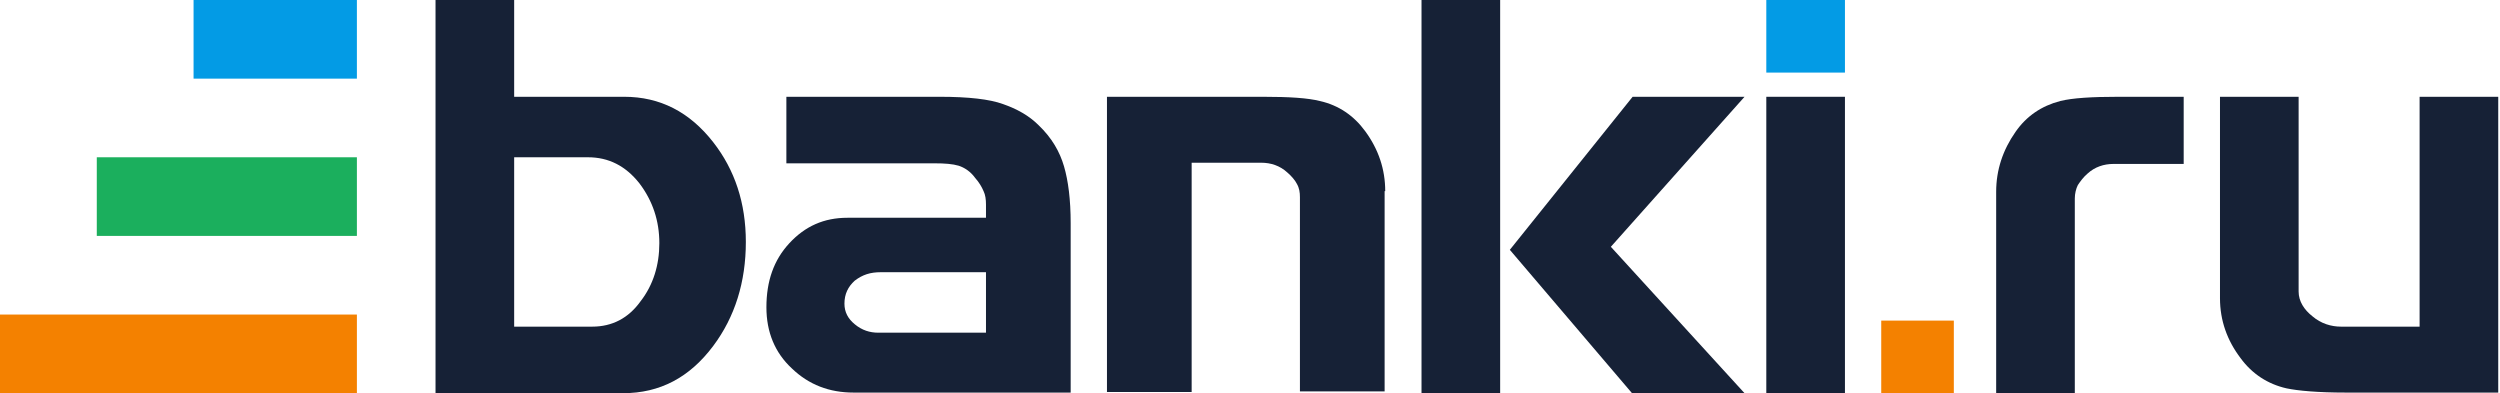
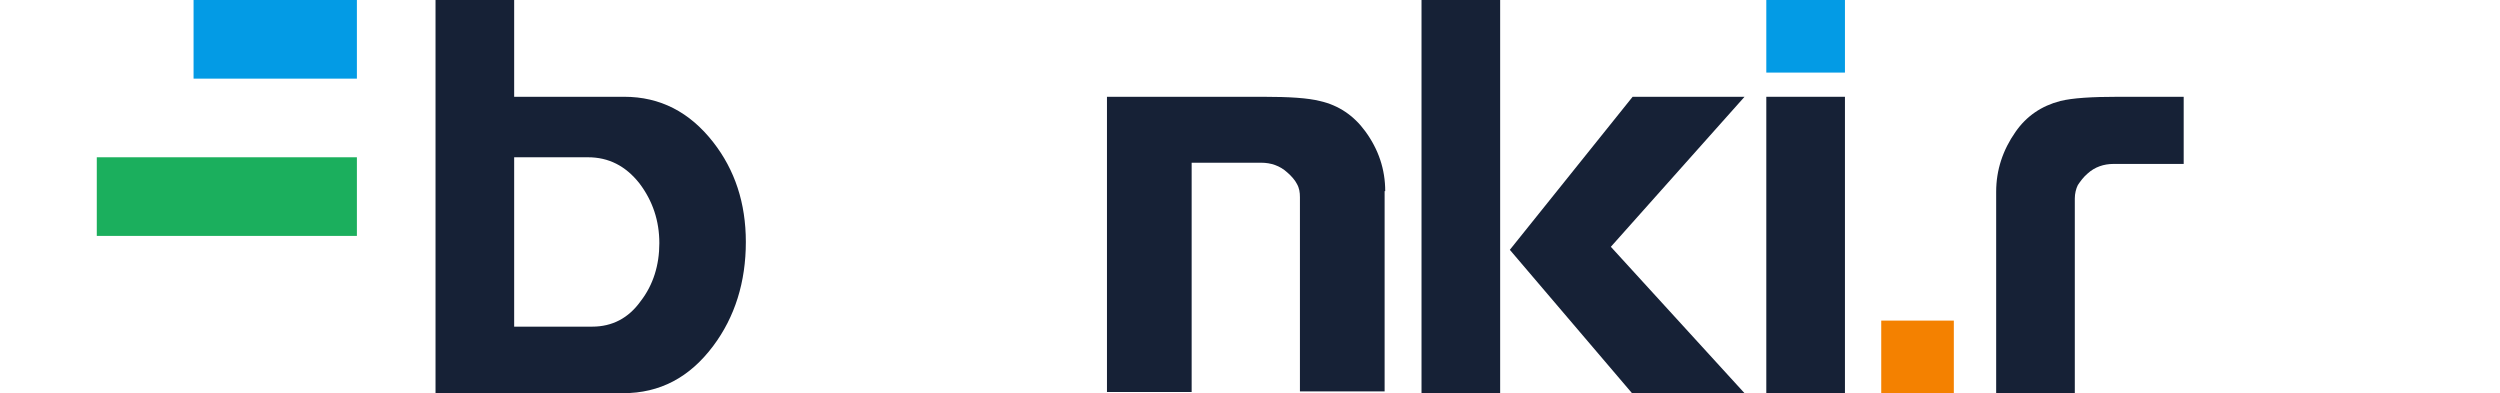
<svg xmlns="http://www.w3.org/2000/svg" width="763" height="120" viewBox="0 0 763 120" fill="none">
  <path d="M422.769 58.339C422.769 51.692 420.739 45.6 416.677 40.062C413.169 35.262 408.554 32.123 402.831 30.831C399.139 29.908 393.6 29.539 385.477 29.539H337.846V119.631H363.692V49.662H384.923C387.877 49.662 390.646 50.585 392.862 52.615C394.154 53.723 395.262 55.016 395.815 56.123C396.554 57.416 396.738 58.708 396.738 60.185V119.446H422.585V58.339H422.769Z" fill="#162136" />
  <path d="M615.138 40.246C611.262 45.785 609.231 51.877 609.231 58.523V120H633.231V60.554C633.231 59.077 633.6 57.6 634.154 56.492C634.892 55.385 635.815 54.092 637.108 52.985C639.323 50.954 642.092 50.031 645.046 50.031H666.461V29.539H646.523C638.4 29.539 632.492 29.908 628.8 30.831C623.077 32.308 618.461 35.446 615.138 40.246Z" fill="#162136" />
  <path d="M563.077 29.539H539.077V120H563.077V29.539Z" fill="#162136" />
  <path d="M539.077 0V22.154H563.077V0H539.077Z" fill="#039BE5" />
  <path d="M532.431 29.539H498.277L460.8 76.246L498.092 120H532.431L491.631 75.323L532.431 29.539Z" fill="#162136" />
  <path d="M596.308 120V97.846H574.154V120H596.308Z" fill="#F48100" />
-   <path d="M762.462 29.539H738.462V99.692H714.462C711.508 99.692 708.369 98.769 705.785 96.554C703.2 94.523 701.539 91.939 701.539 88.985V29.539H677.539V91.016C677.539 97.846 679.754 103.939 683.815 109.292C687.323 114.092 692.123 117.231 697.846 118.523C701.354 119.262 707.446 119.815 715.939 119.815H762.462V29.539Z" fill="#162136" />
-   <path d="M292.615 50.585C294.277 51.139 296.123 52.246 297.6 54.277C298.892 55.754 299.631 57.046 300.185 58.339C300.739 59.446 300.923 60.923 300.923 62.4V66.462H258.646C251.446 66.462 245.723 69.046 240.923 74.216C236.123 79.385 233.908 85.846 233.908 93.785C233.908 101.354 236.492 107.631 241.662 112.431C246.831 117.415 253.108 119.815 260.492 119.815H326.769V68.123C326.769 60.923 326.031 55.2 324.738 50.769C323.446 46.339 321.046 42.092 316.985 38.215C314.031 35.262 310.339 33.231 306.092 31.754C302.031 30.277 295.569 29.539 286.892 29.539H240V49.846H285.231C288.369 49.846 290.769 50.031 292.615 50.585ZM268.8 83.077H300.923V101.539H268.062C265.477 101.539 263.077 100.8 260.862 98.954C258.831 97.292 257.723 95.262 257.723 92.677C257.723 89.723 258.831 87.508 260.862 85.662C263.262 83.816 265.662 83.077 268.8 83.077Z" fill="#162136" />
  <path d="M217.662 43.385C210.462 34.154 201.415 29.538 190.523 29.538H156.923V0H132.923V120H190.154C201.415 120 210.462 115.2 217.662 105.6C224.308 96.739 227.631 86.031 227.631 73.846C227.631 62.031 224.308 51.877 217.662 43.385ZM179.446 48C185.723 48 190.892 50.585 195.138 55.938C199.2 61.292 201.231 67.385 201.231 74.215C201.231 80.862 199.385 86.954 195.508 91.939C191.815 97.108 186.831 99.692 180.738 99.692H156.923V48H179.446Z" fill="#162136" />
  <path d="M457.846 0H433.846V120H457.846V0Z" fill="#162136" />
  <path d="M108.923 24V0H59.077V24H108.923Z" fill="#039BE5" />
  <path d="M108.923 72V48H29.539V72H108.923Z" fill="#1BAF5D" />
-   <path d="M0 96V120H108.923V96H0Z" fill="#F48100" />
</svg>